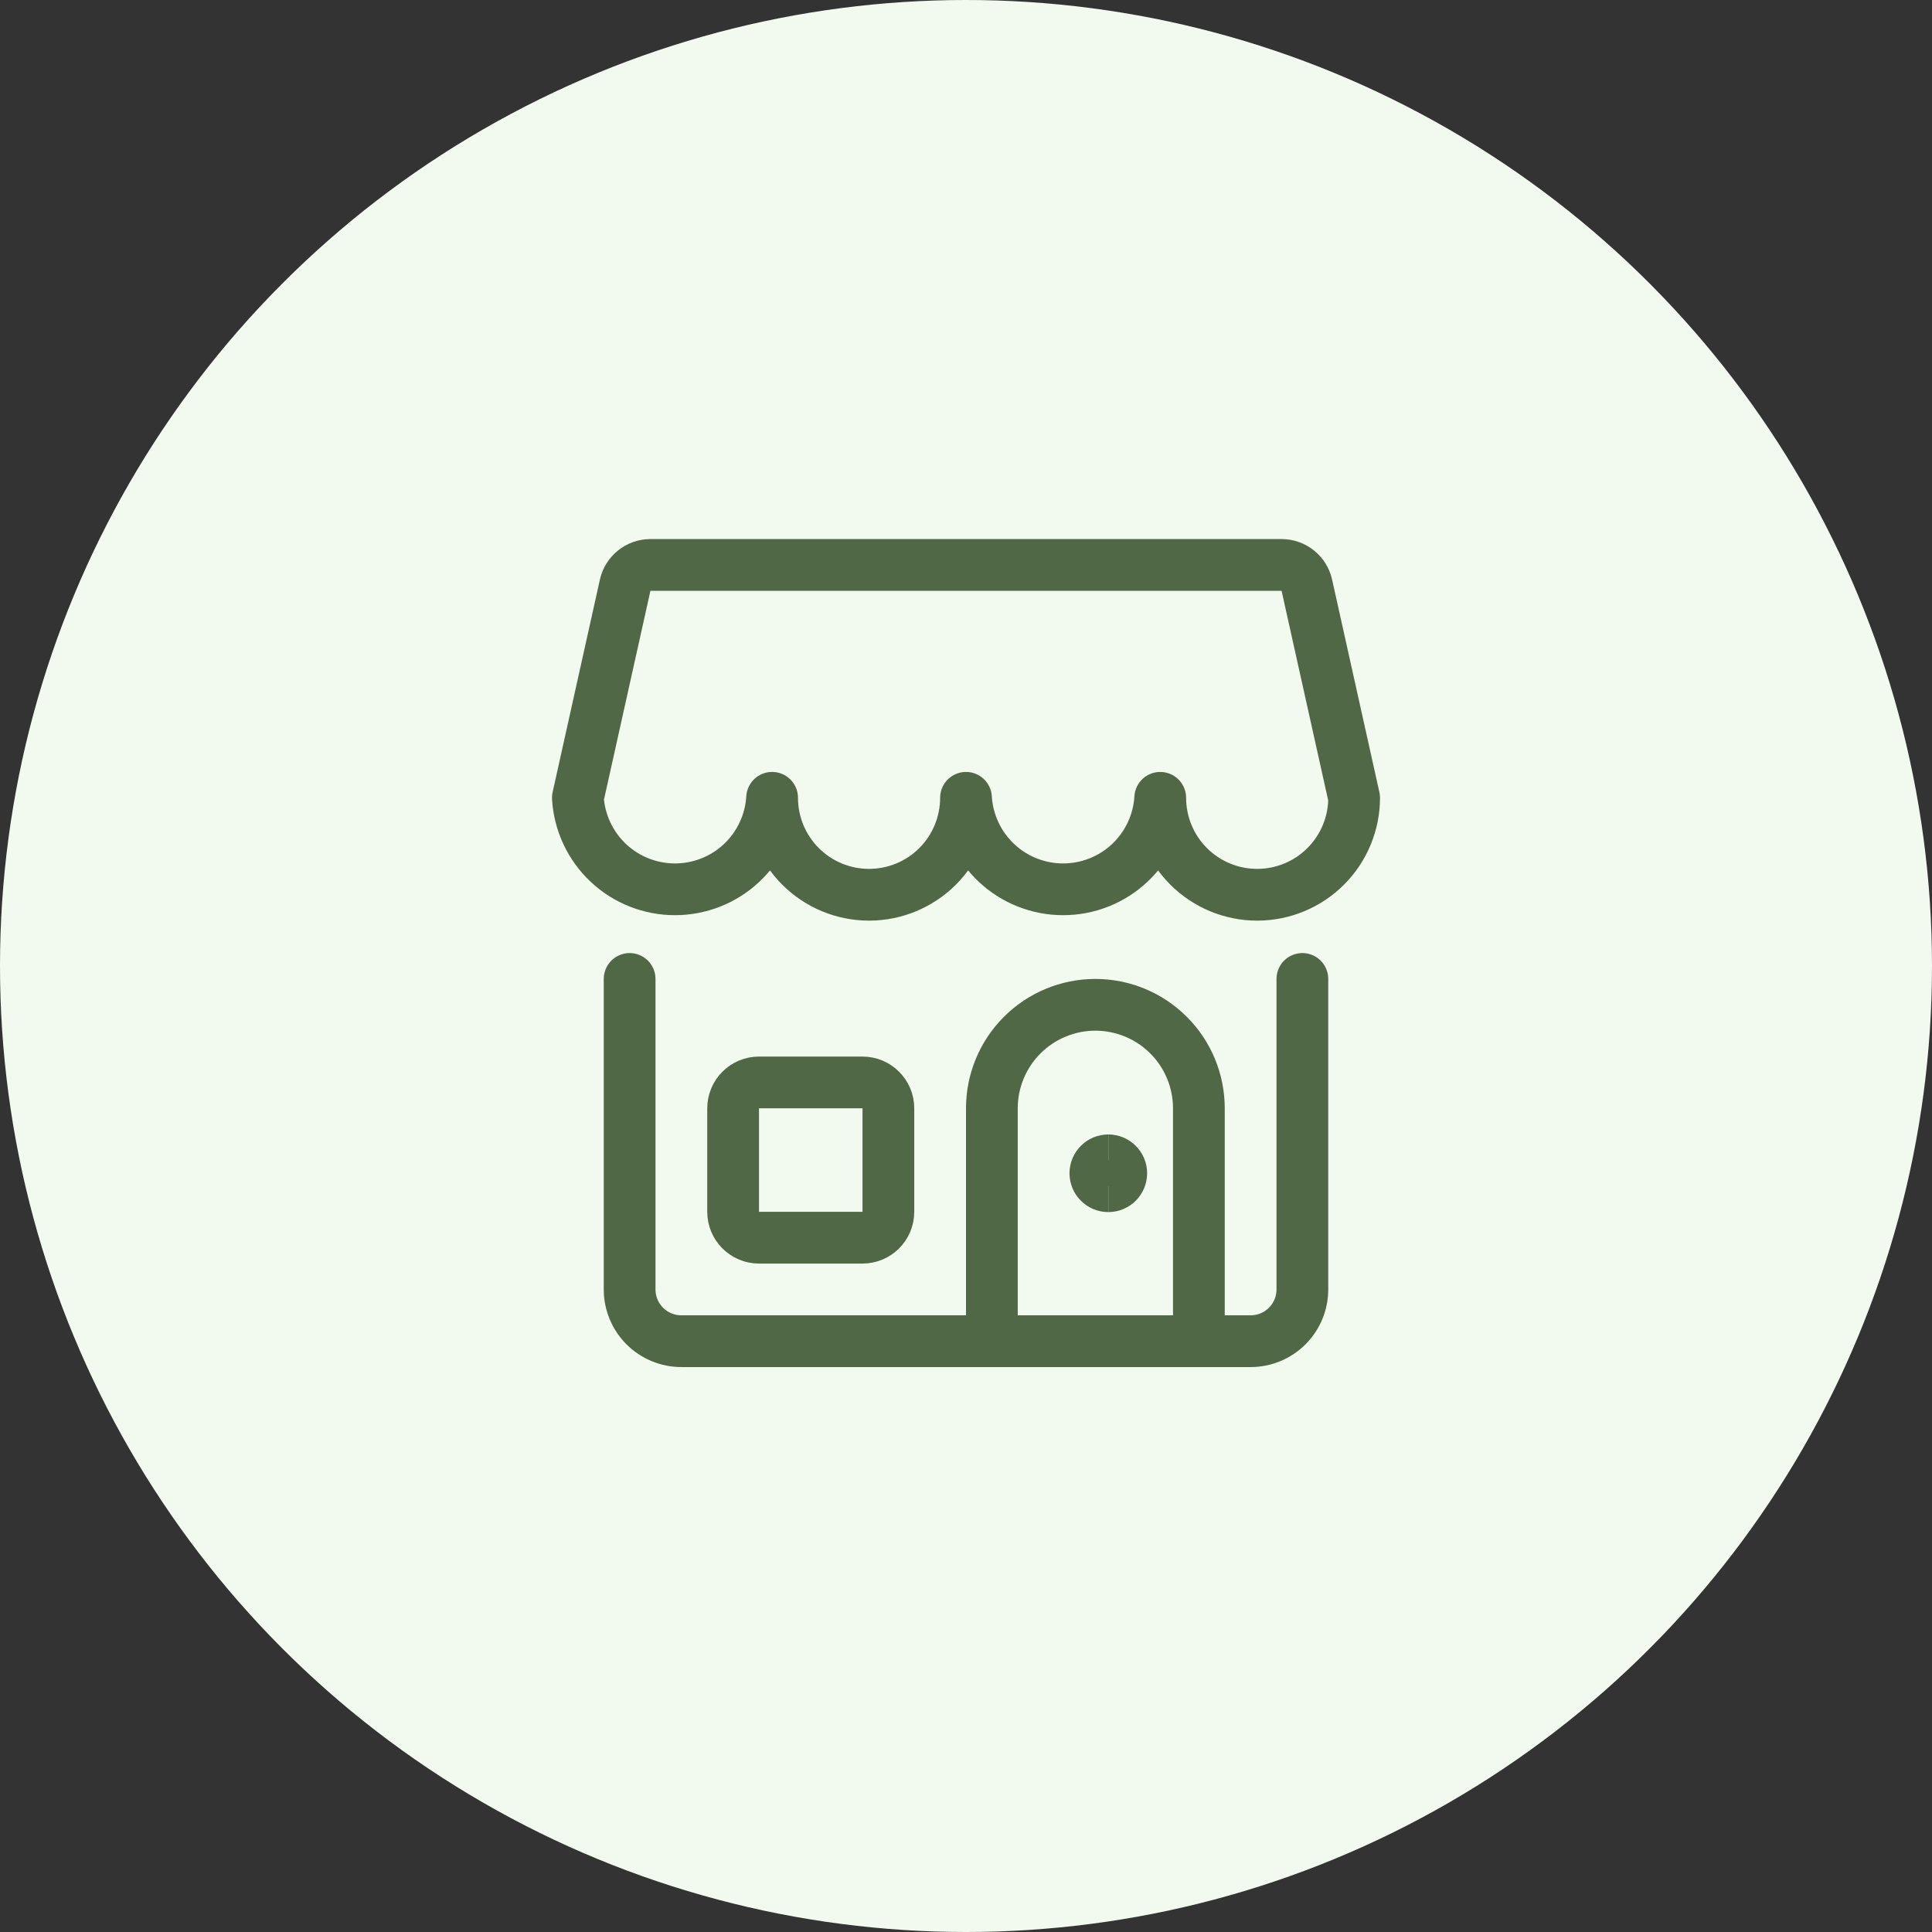
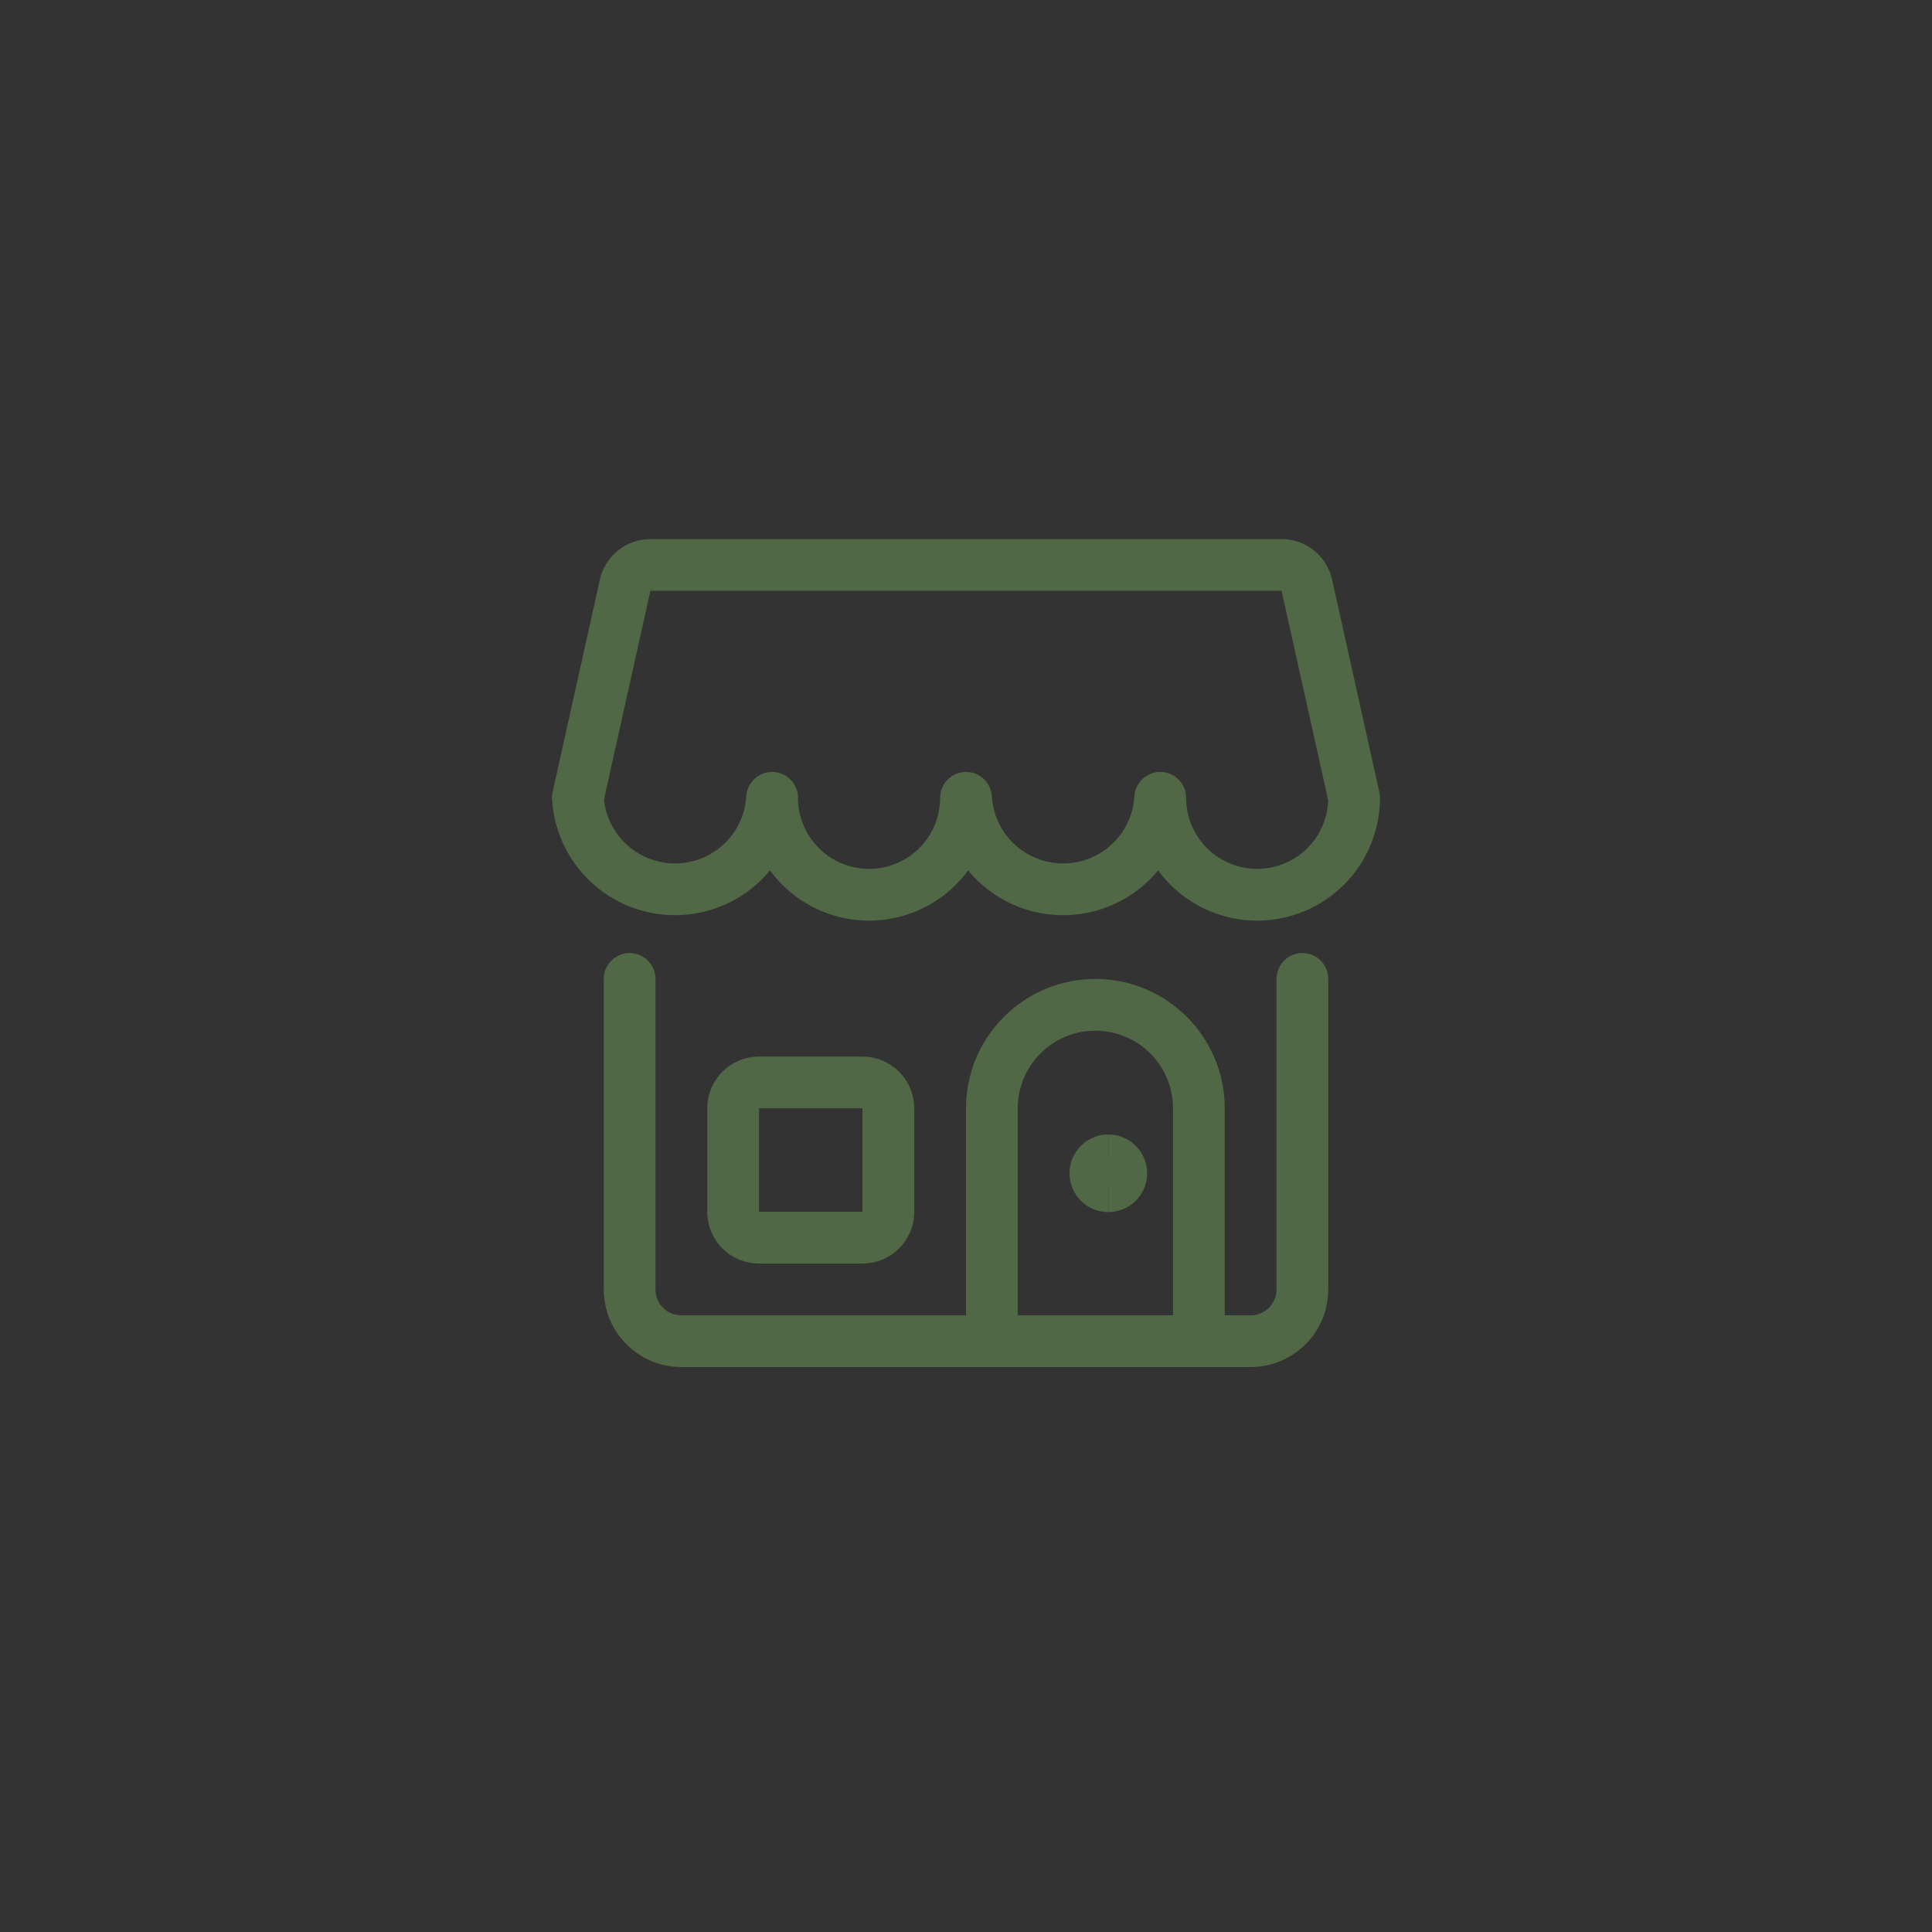
<svg xmlns="http://www.w3.org/2000/svg" width="56" height="56" viewBox="0 0 56 56" fill="none">
  <rect x="0" y="0" width="56" height="56" fill="#333333" stroke="none" />
-   <circle cx="28" cy="28" r="28" fill="#F2F9EF" />
  <g clip-path="url(#clip0_4425_14129)">
    <path d="M37.75 28.375V37.375C37.75 37.773 37.592 38.154 37.311 38.436C37.029 38.717 36.648 38.875 36.25 38.875H19.75C19.352 38.875 18.971 38.717 18.689 38.436C18.408 38.154 18.25 37.773 18.25 37.375V28.375" stroke="#506845" stroke-width="1.5" stroke-linecap="round" stroke-linejoin="round" />
    <path d="M34.75 32.125C34.75 31.329 34.434 30.566 33.871 30.004C33.309 29.441 32.546 29.125 31.75 29.125C30.954 29.125 30.191 29.441 29.629 30.004C29.066 30.566 28.75 31.329 28.75 32.125V38.875H34.75V32.125Z" stroke="#506845" stroke-width="1.5" stroke-linecap="round" stroke-linejoin="round" />
    <path d="M25 31.375H22C21.586 31.375 21.25 31.711 21.25 32.125V35.125C21.25 35.539 21.586 35.875 22 35.875H25C25.414 35.875 25.75 35.539 25.75 35.125V32.125C25.75 31.711 25.414 31.375 25 31.375Z" stroke="#506845" stroke-width="1.5" stroke-linecap="round" stroke-linejoin="round" />
    <path d="M32.125 34.383C31.918 34.383 31.75 34.215 31.75 34.008C31.75 33.801 31.918 33.633 32.125 33.633" stroke="#506845" stroke-width="1.5" />
    <path d="M32.125 34.383C32.332 34.383 32.5 34.215 32.5 34.008C32.5 33.801 32.332 33.633 32.125 33.633" stroke="#506845" stroke-width="1.5" />
    <path d="M16.75 23.125C16.793 23.843 17.108 24.517 17.631 25.01C18.154 25.503 18.846 25.777 19.565 25.777C20.284 25.777 20.976 25.503 21.499 25.01C22.022 24.517 22.337 23.843 22.38 23.125C22.38 23.87 22.676 24.585 23.203 25.112C23.73 25.639 24.445 25.935 25.19 25.935C25.935 25.935 26.65 25.639 27.177 25.112C27.704 24.585 28 23.87 28 23.125C28.043 23.843 28.358 24.517 28.881 25.01C29.404 25.503 30.096 25.777 30.815 25.777C31.534 25.777 32.226 25.503 32.749 25.01C33.272 24.517 33.587 23.843 33.63 23.125C33.63 23.87 33.926 24.585 34.453 25.112C34.98 25.639 35.695 25.935 36.44 25.935C37.185 25.935 37.9 25.639 38.427 25.112C38.954 24.585 39.25 23.87 39.25 23.125L37.88 16.965C37.844 16.798 37.751 16.649 37.619 16.542C37.486 16.434 37.321 16.376 37.15 16.375H18.85C18.679 16.376 18.514 16.434 18.381 16.542C18.249 16.649 18.156 16.798 18.12 16.965L16.75 23.125Z" stroke="#506845" stroke-width="1.5" stroke-linecap="round" stroke-linejoin="round" />
  </g>
  <defs>
    <clipPath id="clip0_4425_14129">
      <rect width="24" height="24" fill="white" transform="translate(16 15.625)" />
    </clipPath>
  </defs>
</svg>